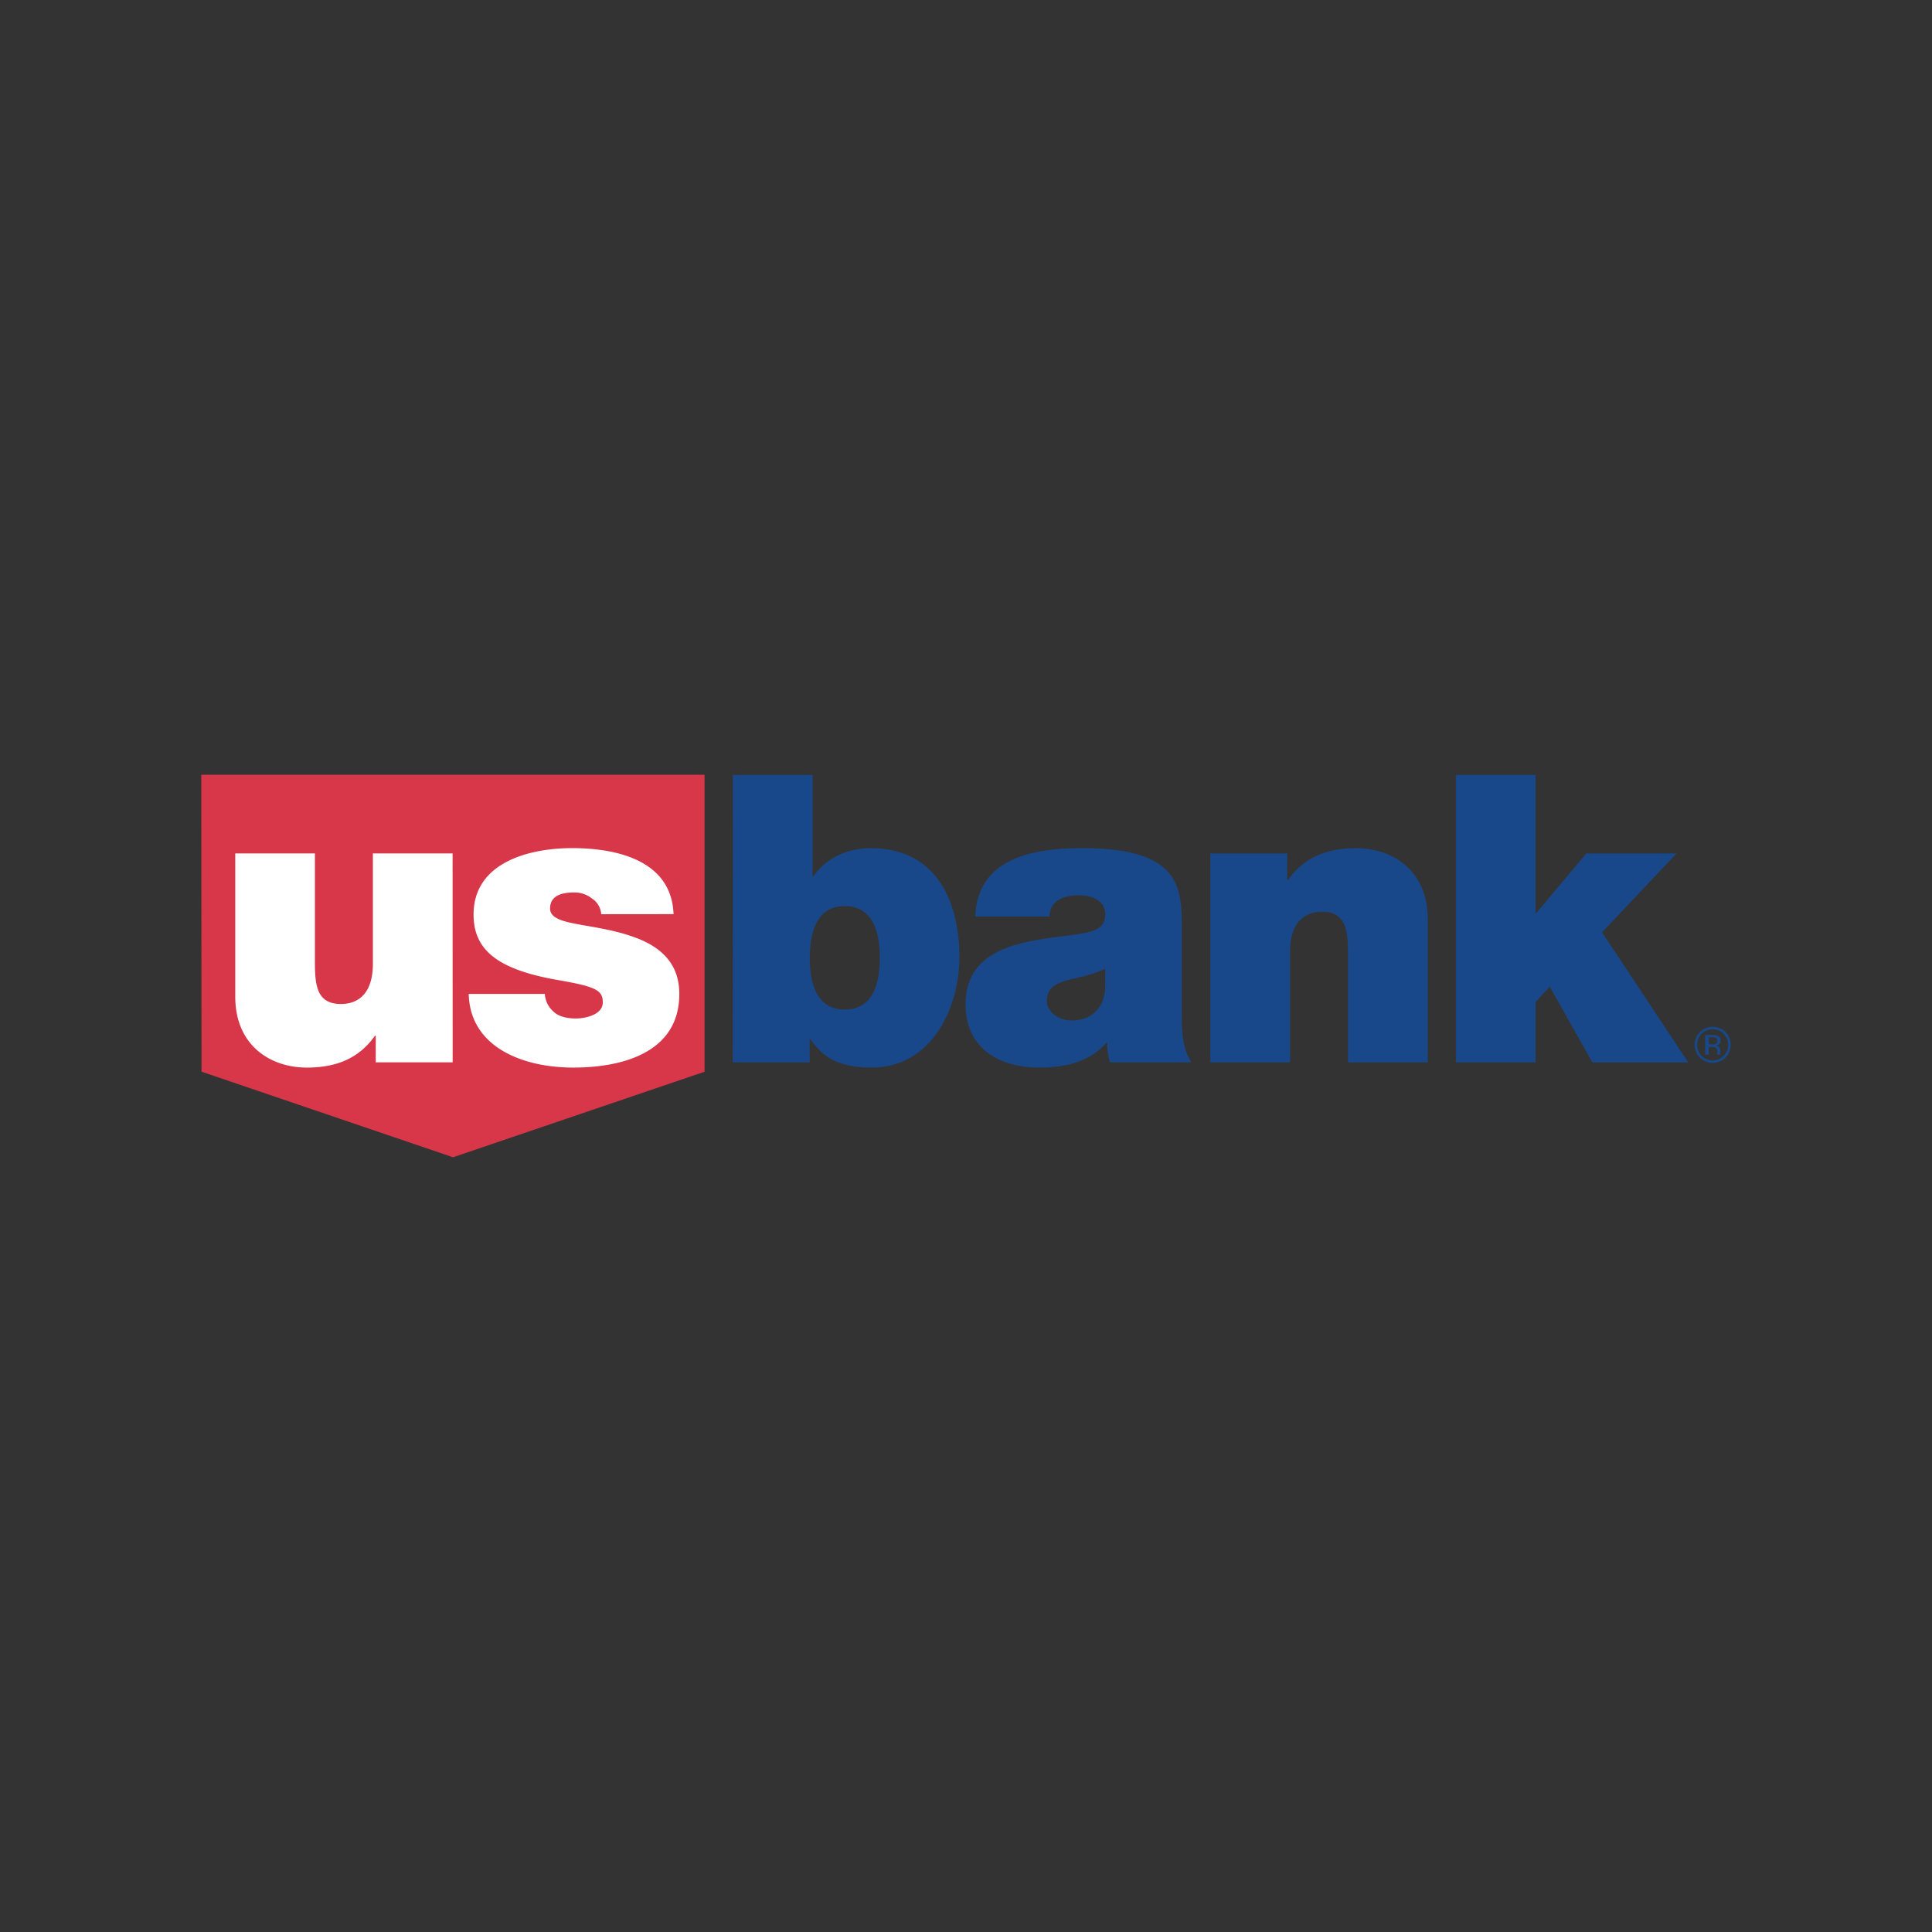
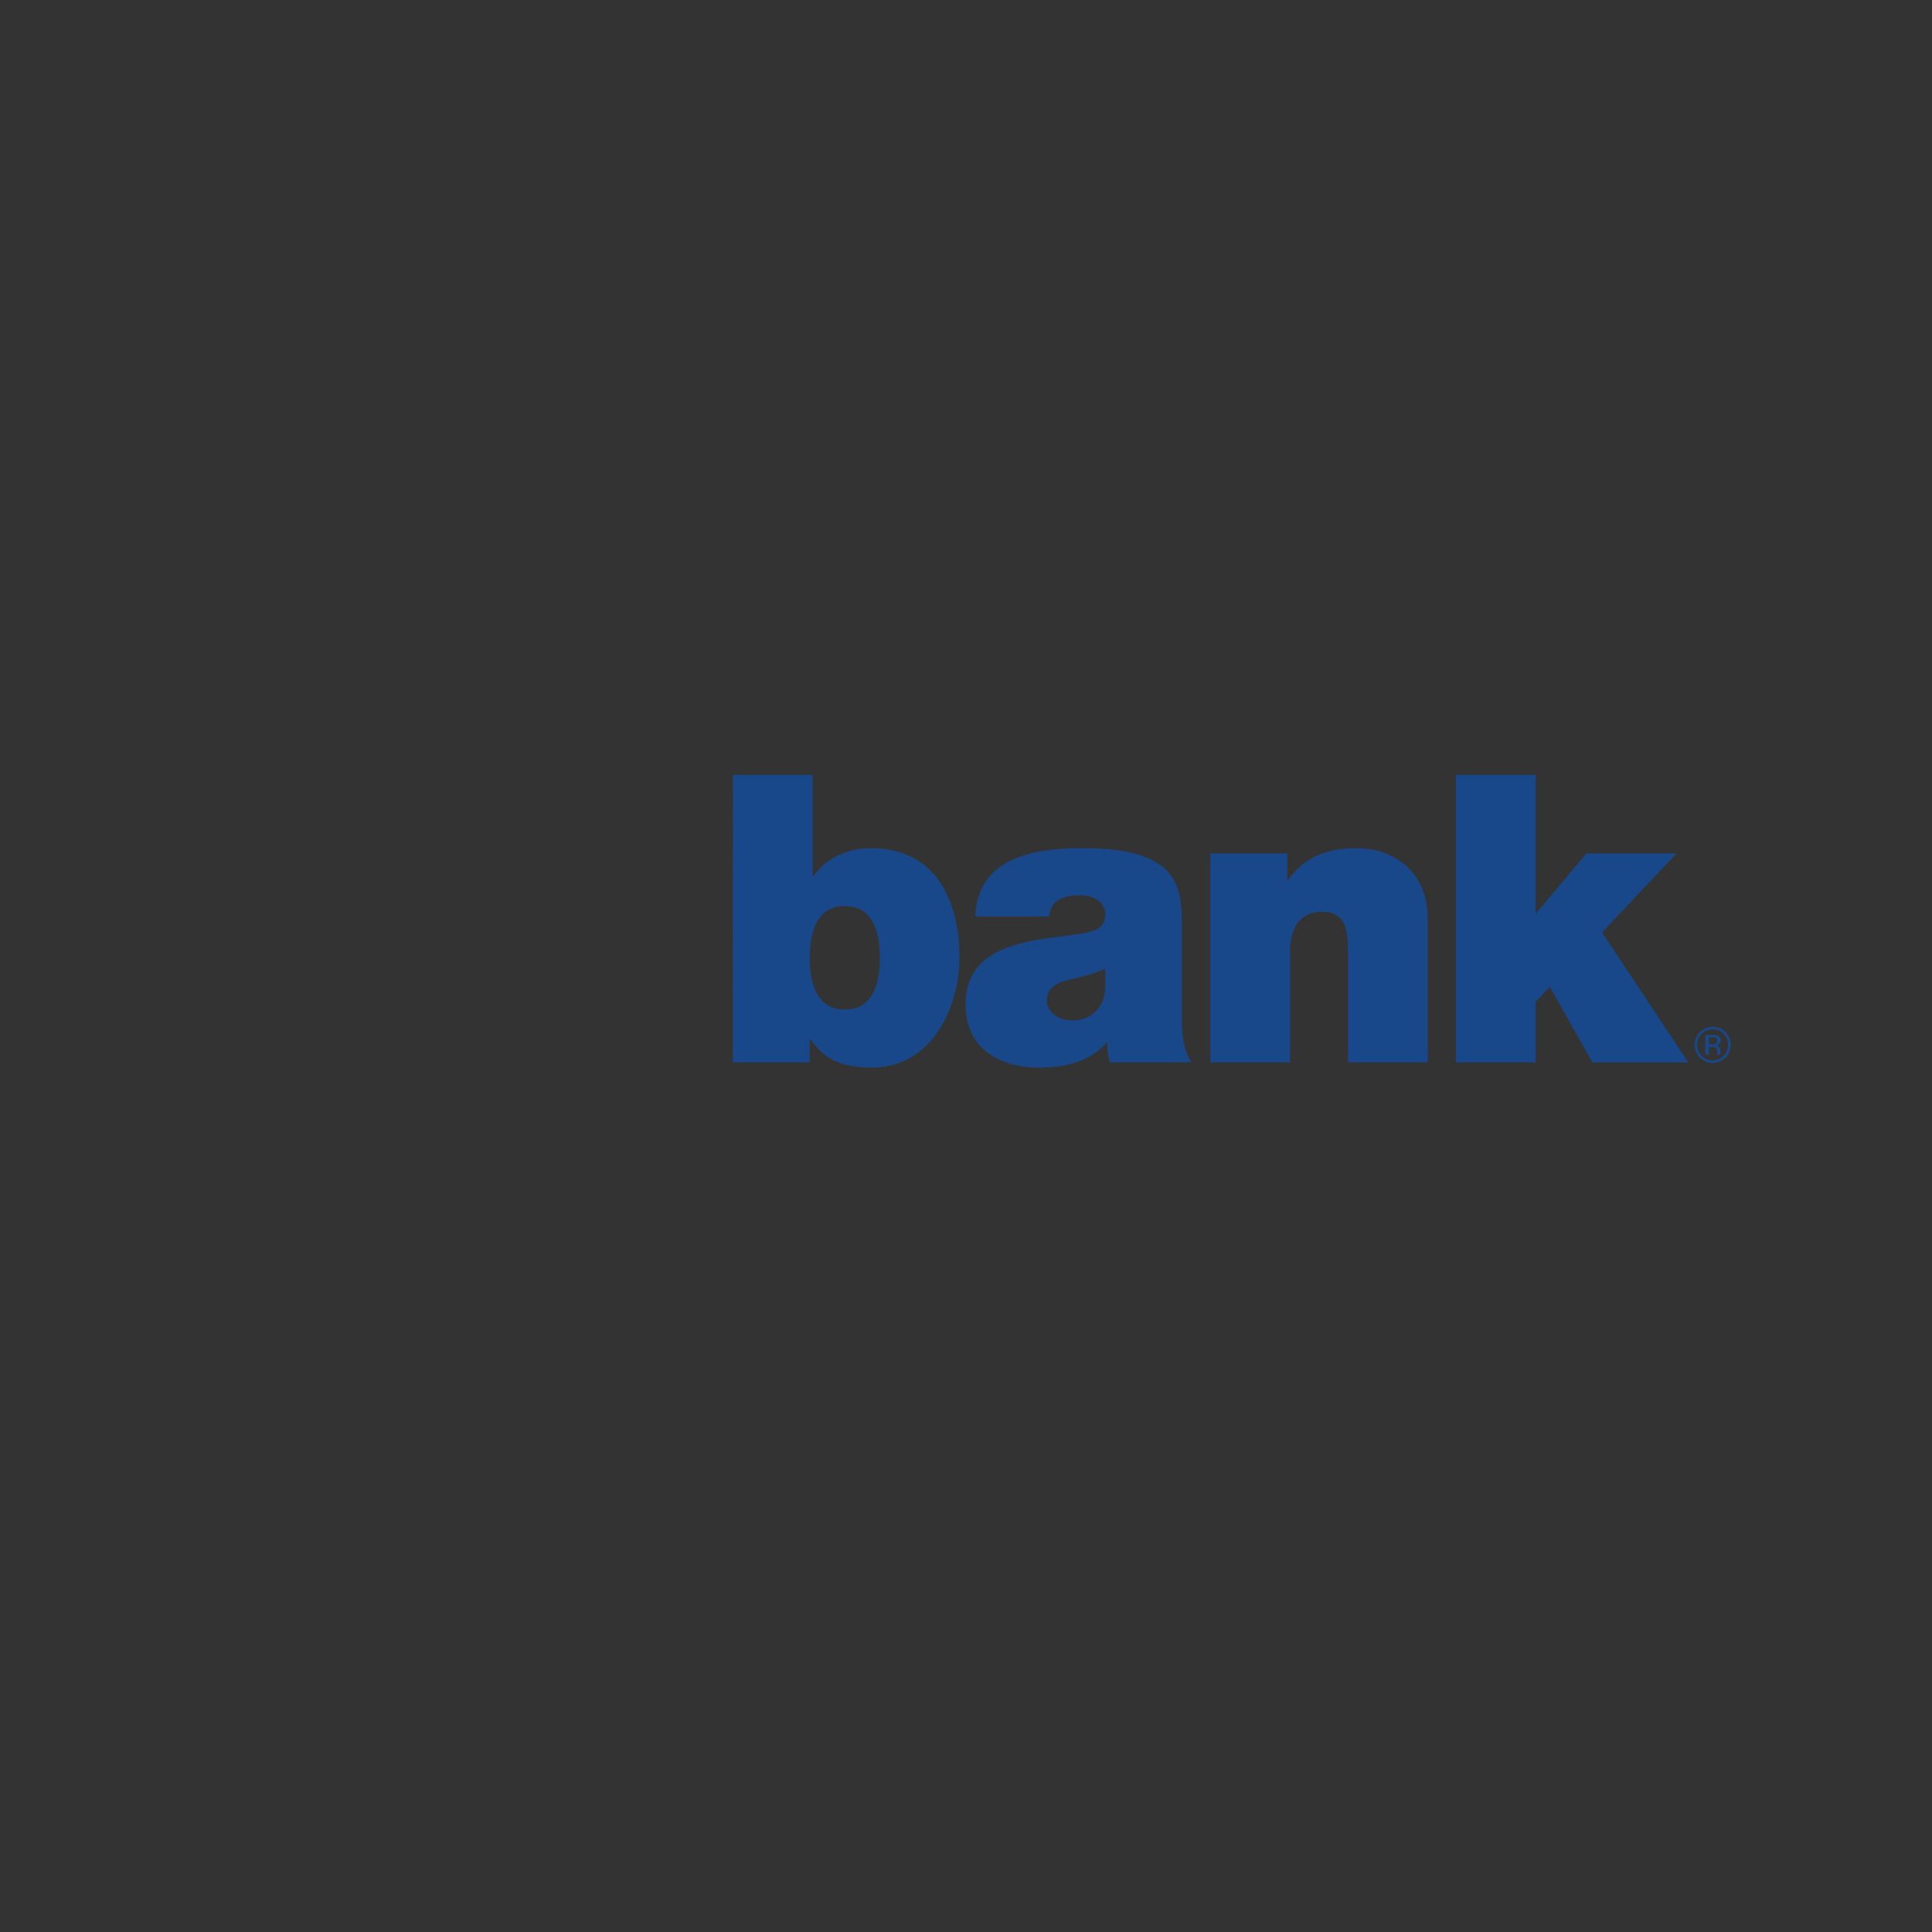
<svg xmlns="http://www.w3.org/2000/svg" id="Layer_1" data-name="Layer 1" viewBox="0 0 1000 1000">
  <rect x="0" y="0" width="1000" height="1000" fill="#333333" stroke="none" />
  <defs>
    <style>.cls-1{fill:#d73749;}.cls-2{fill:#fff;}.cls-3{fill:#18488a;}</style>
  </defs>
-   <path class="cls-1" d="M104.18,401l.13,153.7L234.49,599l130.18-44.28V401Z" />
-   <path class="cls-2" d="M234.29,549.87h-39.8V536.12h-.42c-7.71,10.85-18.75,16.46-35.21,16.46-19.38,0-37.09-11.87-37.09-36.67V441.73H163V498.4c0,12.51,1.45,21.26,13.54,21.26,7.08,0,16.46-3.55,16.46-20.84V441.73h41.26Zm76.9-76.68a10.48,10.48,0,0,0-4.79-8.13,14.4,14.4,0,0,0-9.17-3.12c-5.84,0-12.51,1.26-12.51,8.33,0,3.13,2.51,4.58,4.79,5.63,6.88,2.92,22.51,3.75,36.27,8.33,13.74,4.39,25.83,12.51,25.83,30.22,0,30-28.75,38.13-55,38.13-25.42,0-53.34-10.21-54-38.13H282a13.3,13.3,0,0,0,5,9.59c2.08,1.87,6,3.12,11,3.12,5.42,0,14-2.08,14-8.33s-3.54-8.13-22.71-11.47c-31.46-5.41-44.17-15.41-44.17-34,0-27.29,29.38-34.38,51-34.38,23.35,0,51.47,6.46,52.51,34.17Z" />
  <path class="cls-3" d="M379.34,401.09H420.6V453.6H421c6.26-9.17,17.3-14.58,29.59-14.58,36.26,0,46,30.84,46,56.26,0,27.08-14.79,57.3-45.43,57.3-20.2,0-26.45-7.71-31.66-14.59h-.42v11.88h-39.8ZM437.27,469c-14.8,0-18.13,14-18.13,26.67,0,12.92,3.33,26.88,18.13,26.88s18.13-14,18.13-26.88c0-12.72-3.33-26.67-18.13-26.67M611.68,525.7c0,8.13.42,17.3,5,24.18h-42.1a29.38,29.38,0,0,1-1.46-10.21h-.41c-8.76,10-21.46,12.91-34.8,12.91-20.84,0-38.13-10-38.13-32.71,0-34.17,40-32.92,61.05-36.88,5.63-1,11.25-2.71,11.25-9.59,0-7.29-6.88-10-13.54-10-12.72,0-15.21,6.45-15.42,11H504.78C506,444,534.79,439,560.43,439c51.67,0,51.25,21.46,51.25,42.3V525.7Zm-39.59-24.37c-5,2.5-10.62,3.95-16.24,5.2-9.17,2.09-14,4.38-14,11.67,0,5,5.42,10,12.92,10,9.38,0,16.67-5.63,17.29-16.88v-10Zm54.38-59.6h39.8v13.75h.41c7.71-10.84,18.75-16.46,35.21-16.46,19.38,0,37.1,11.87,37.1,36.67v74.18H697.72V493.2c0-12.51-1.45-21.26-13.53-21.26-7.1,0-16.47,3.55-16.47,20.84v57.09H626.47ZM753.59,401.1h41.25V473l26.26-31.26h46.67l-38.54,40.84,44.59,67.3h-49.6L802.13,510.7l-7.29,7.91v31.26H753.59Zm138.56,134a7.78,7.78,0,0,1,2.34,5.69,7.87,7.87,0,0,1-2.34,5.73,8,8,0,0,1-11.37,0,7.86,7.86,0,0,1-2.33-5.73,8,8,0,0,1,13.7-5.69m.93-.91a9.35,9.35,0,0,0-13.22,13.23,9.34,9.34,0,0,0,13.22,0,9.36,9.36,0,0,0,0-13.23m-5.23,6.17a5.22,5.22,0,0,1-1.72.23H884.5v-3.71H886a4.82,4.82,0,0,1,2.19.37,1.58,1.58,0,0,1,.68,1.5,1.61,1.61,0,0,1-1.06,1.61m-5.15,5.53h1.8v-4h1.43a4.36,4.36,0,0,1,2,.33,2.51,2.51,0,0,1,1,2.35v.82l0,.32a.74.74,0,0,1,0,.12l0,.11h1.69l-.06-.13a1.7,1.7,0,0,1-.09-.54c0-.25,0-.51,0-.76v-.75a2.87,2.87,0,0,0-.56-1.6,2.49,2.49,0,0,0-1.77-1,4,4,0,0,0,1.5-.5,2.22,2.22,0,0,0,1-2,2.53,2.53,0,0,0-1.58-2.6,7.92,7.92,0,0,0-2.8-.37h-3.59v10.25Z" />
</svg>